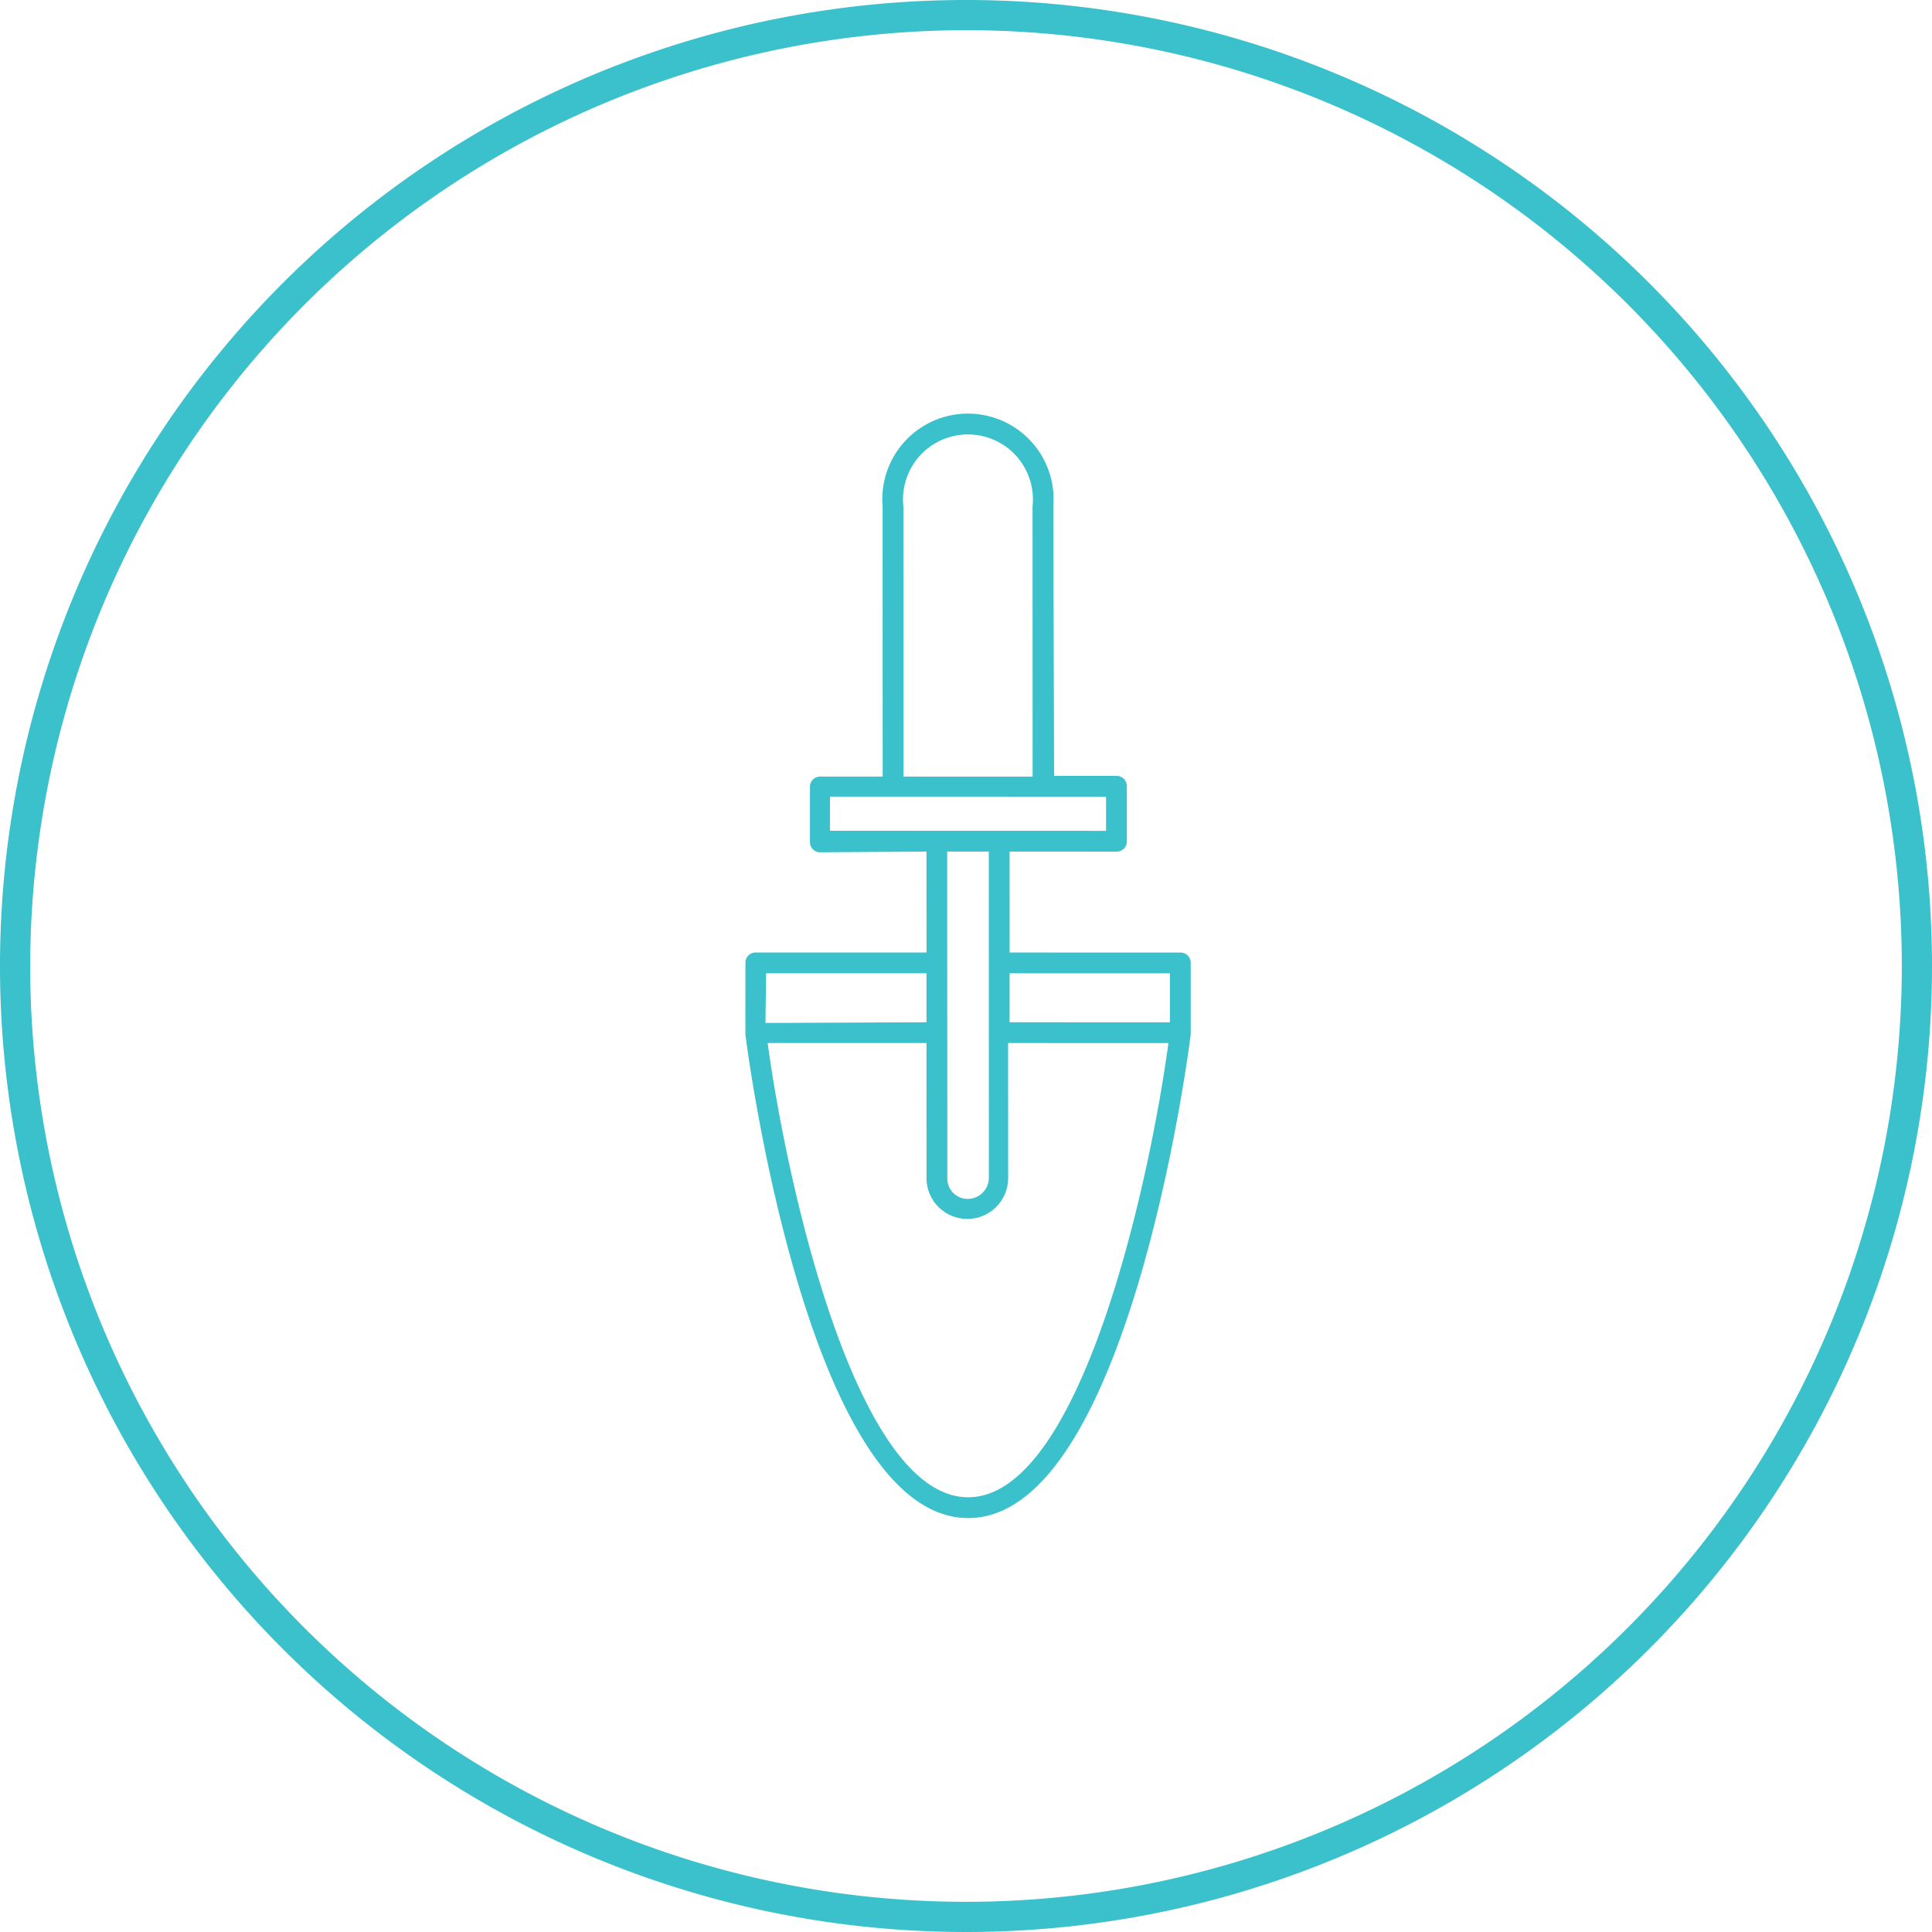
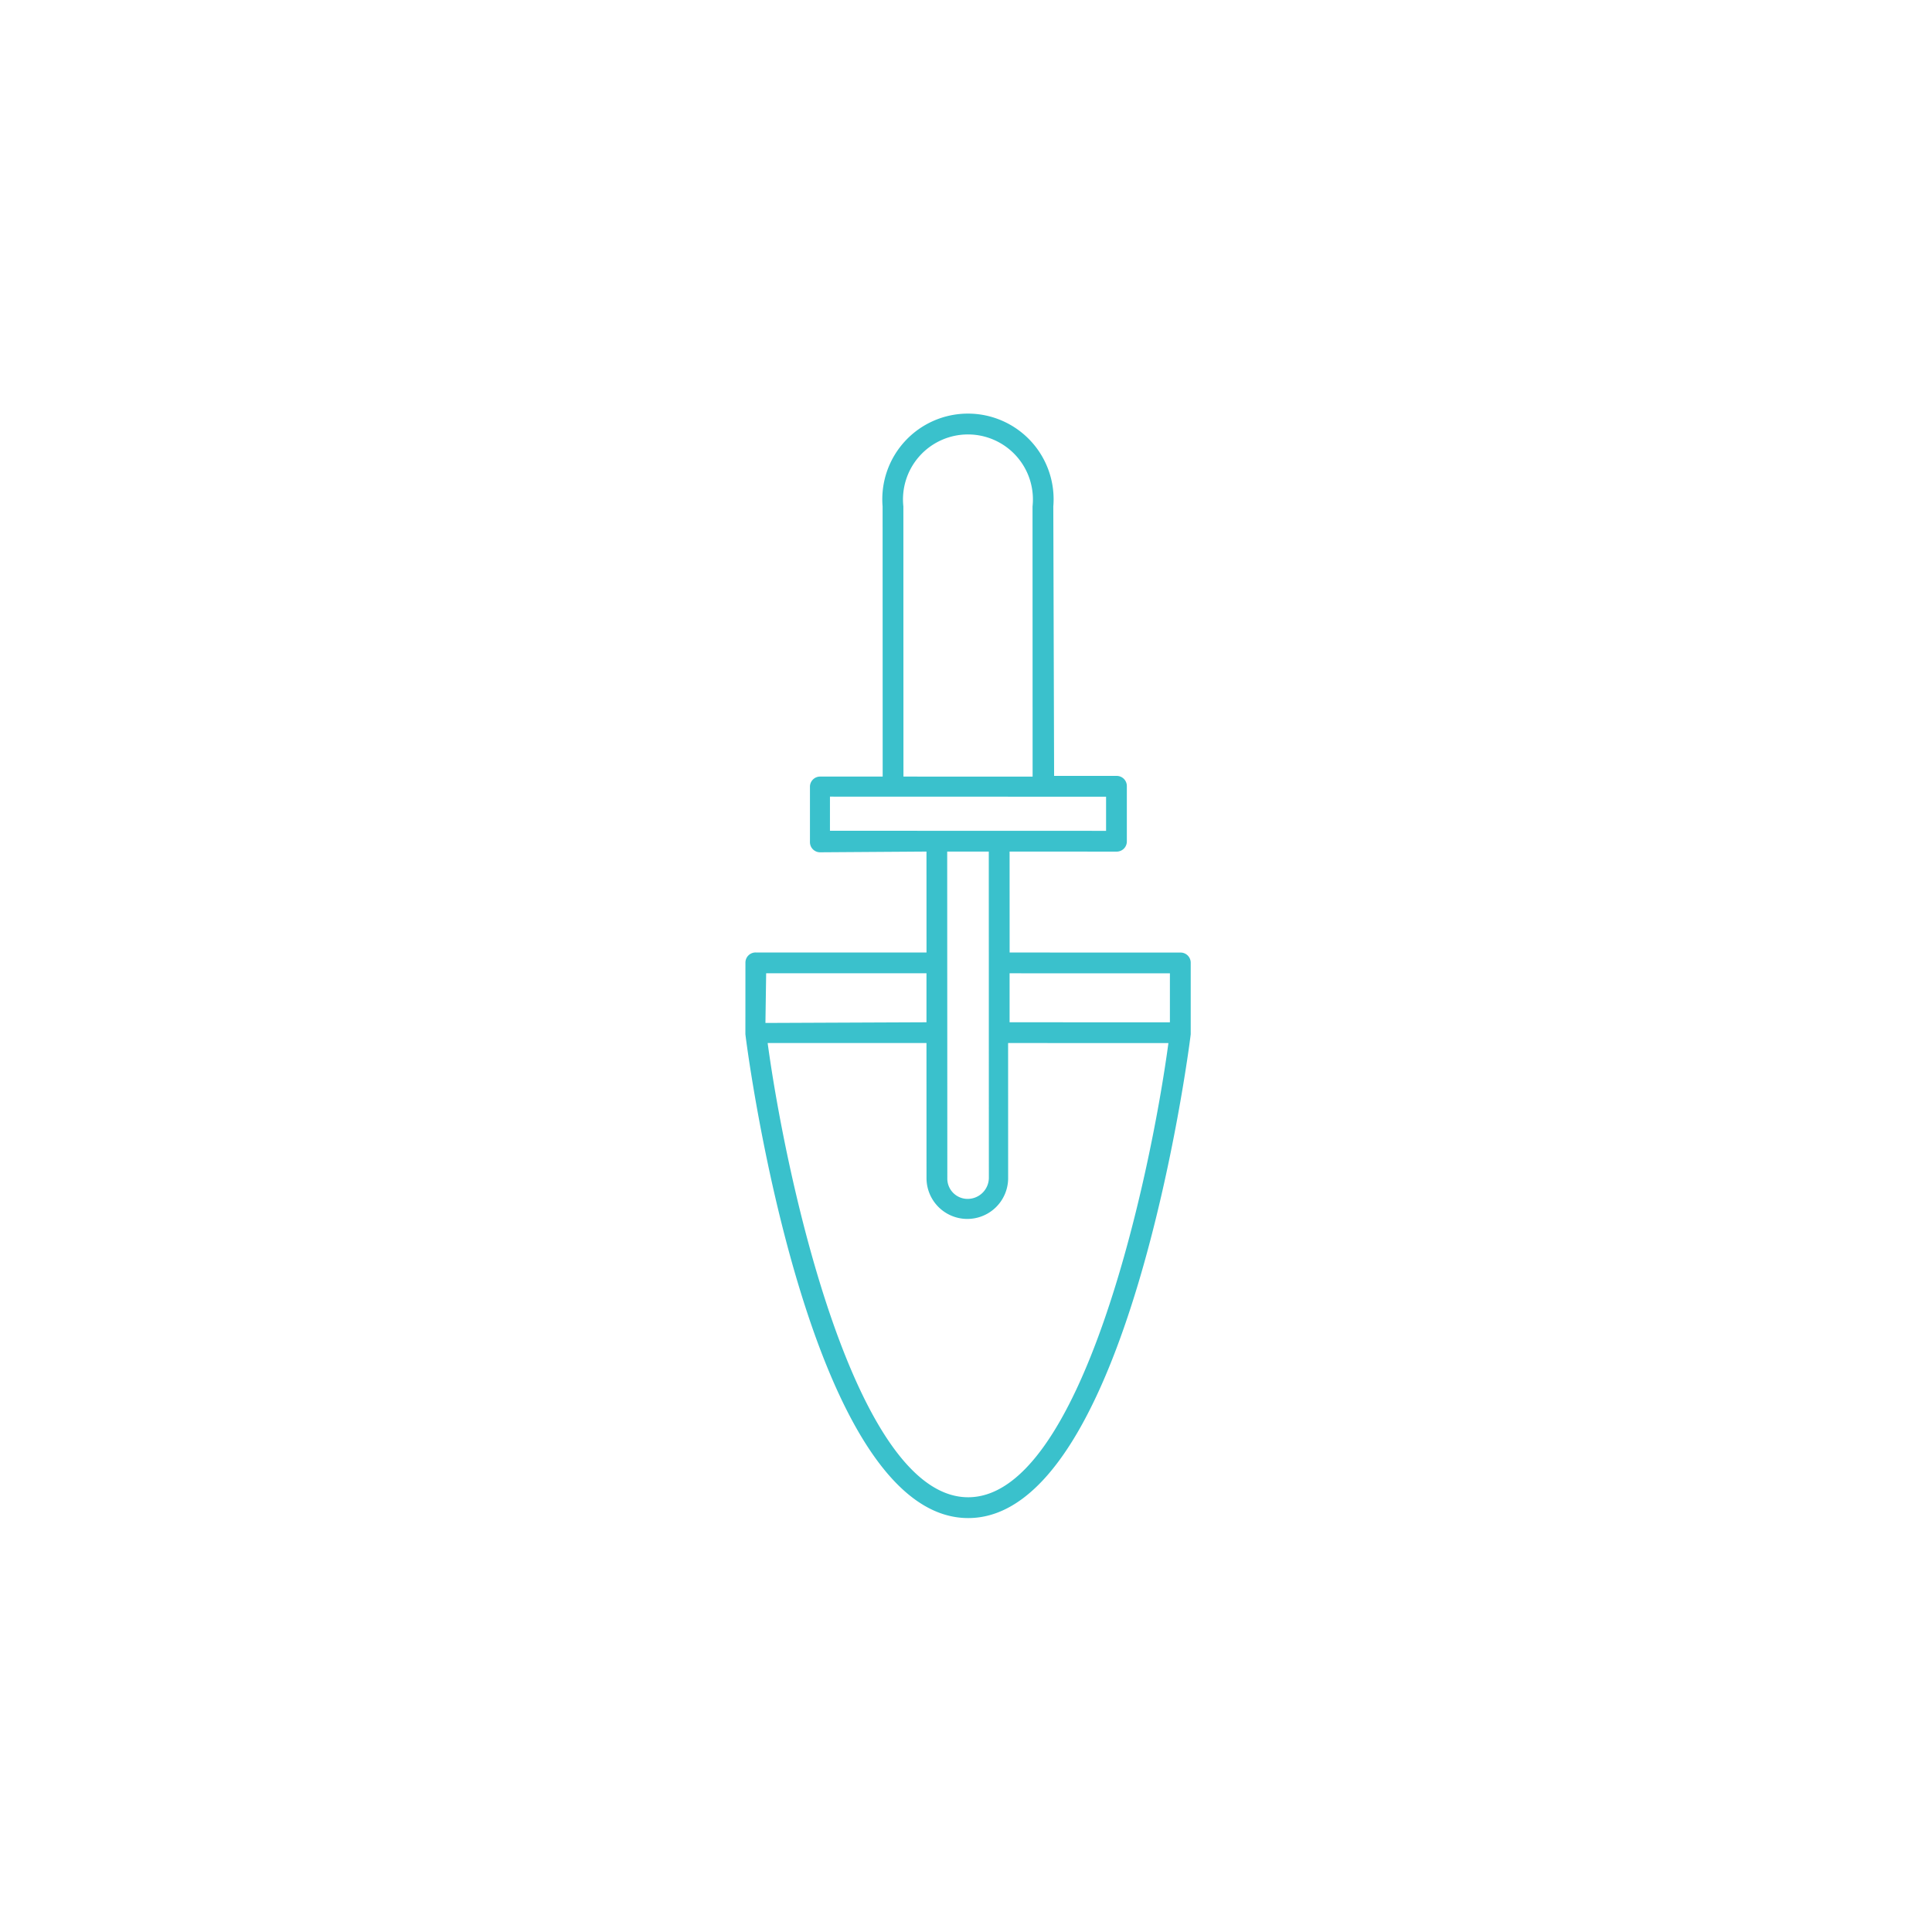
<svg xmlns="http://www.w3.org/2000/svg" id="Layer_1" data-name="Layer 1" viewBox="0 0 48 48">
  <title>new-installs</title>
-   <path d="M24,.75A23.25,23.25,0,1,1,.75,24,23.276,23.276,0,0,1,24,.75M24,0A24,24,0,1,0,48,24,24,24,0,0,0,24,0Z" style="fill:#3ac1cc" />
  <path d="M19.072,25.913l3.946.001.001,3.356a1.014,1.014,0,0,0,2.028 0l-.001-3.356,3.983.001c-.46,3.411-2.173,11.285-4.976,11.284S19.534,29.325,19.072,25.913Zm-.055-.498.018-1.235,3.983.001 0,1.217Zm5.549-4.258.001,2.766 0,1.733.001,3.614a.527.527,0,0,1-.516.516.504.504,0,0,1-.516-.516l-.001-3.614L23.534,23.923l-.001-2.766ZM20.62,20.64l-0-.848,6.86.002 0.0.848Zm8.446,3.542 0,1.217-3.983-.001-0-1.217ZM22.444,12.582a1.614,1.614,0,1,1,3.209.001l.002,6.712-3.209-.001Zm7.139,13.112h0l-0-1.77a.252.252,0,0,0-.258-.258l-4.241-.001-.001-2.508,2.655.001a.252.252,0,0,0,.258-.258l-0-1.365a.252.252,0,0,0-.258-.258l-1.549-0L26.169,12.583a2.128,2.128,0,1,0-4.241-.001l.002,6.712-1.549-0a.252.252,0,0,0-.258.258l0,1.365a.252.252,0,0,0,.258.258l2.637-.018.001,2.508-4.241-.001a.252.252,0,0,0-.258.258L18.519,25.655v.037c.055.498,1.589,12.023,5.535,12.024S29.528,26.192,29.583,25.695Z" style="fill:#3ac1cc" />
</svg>